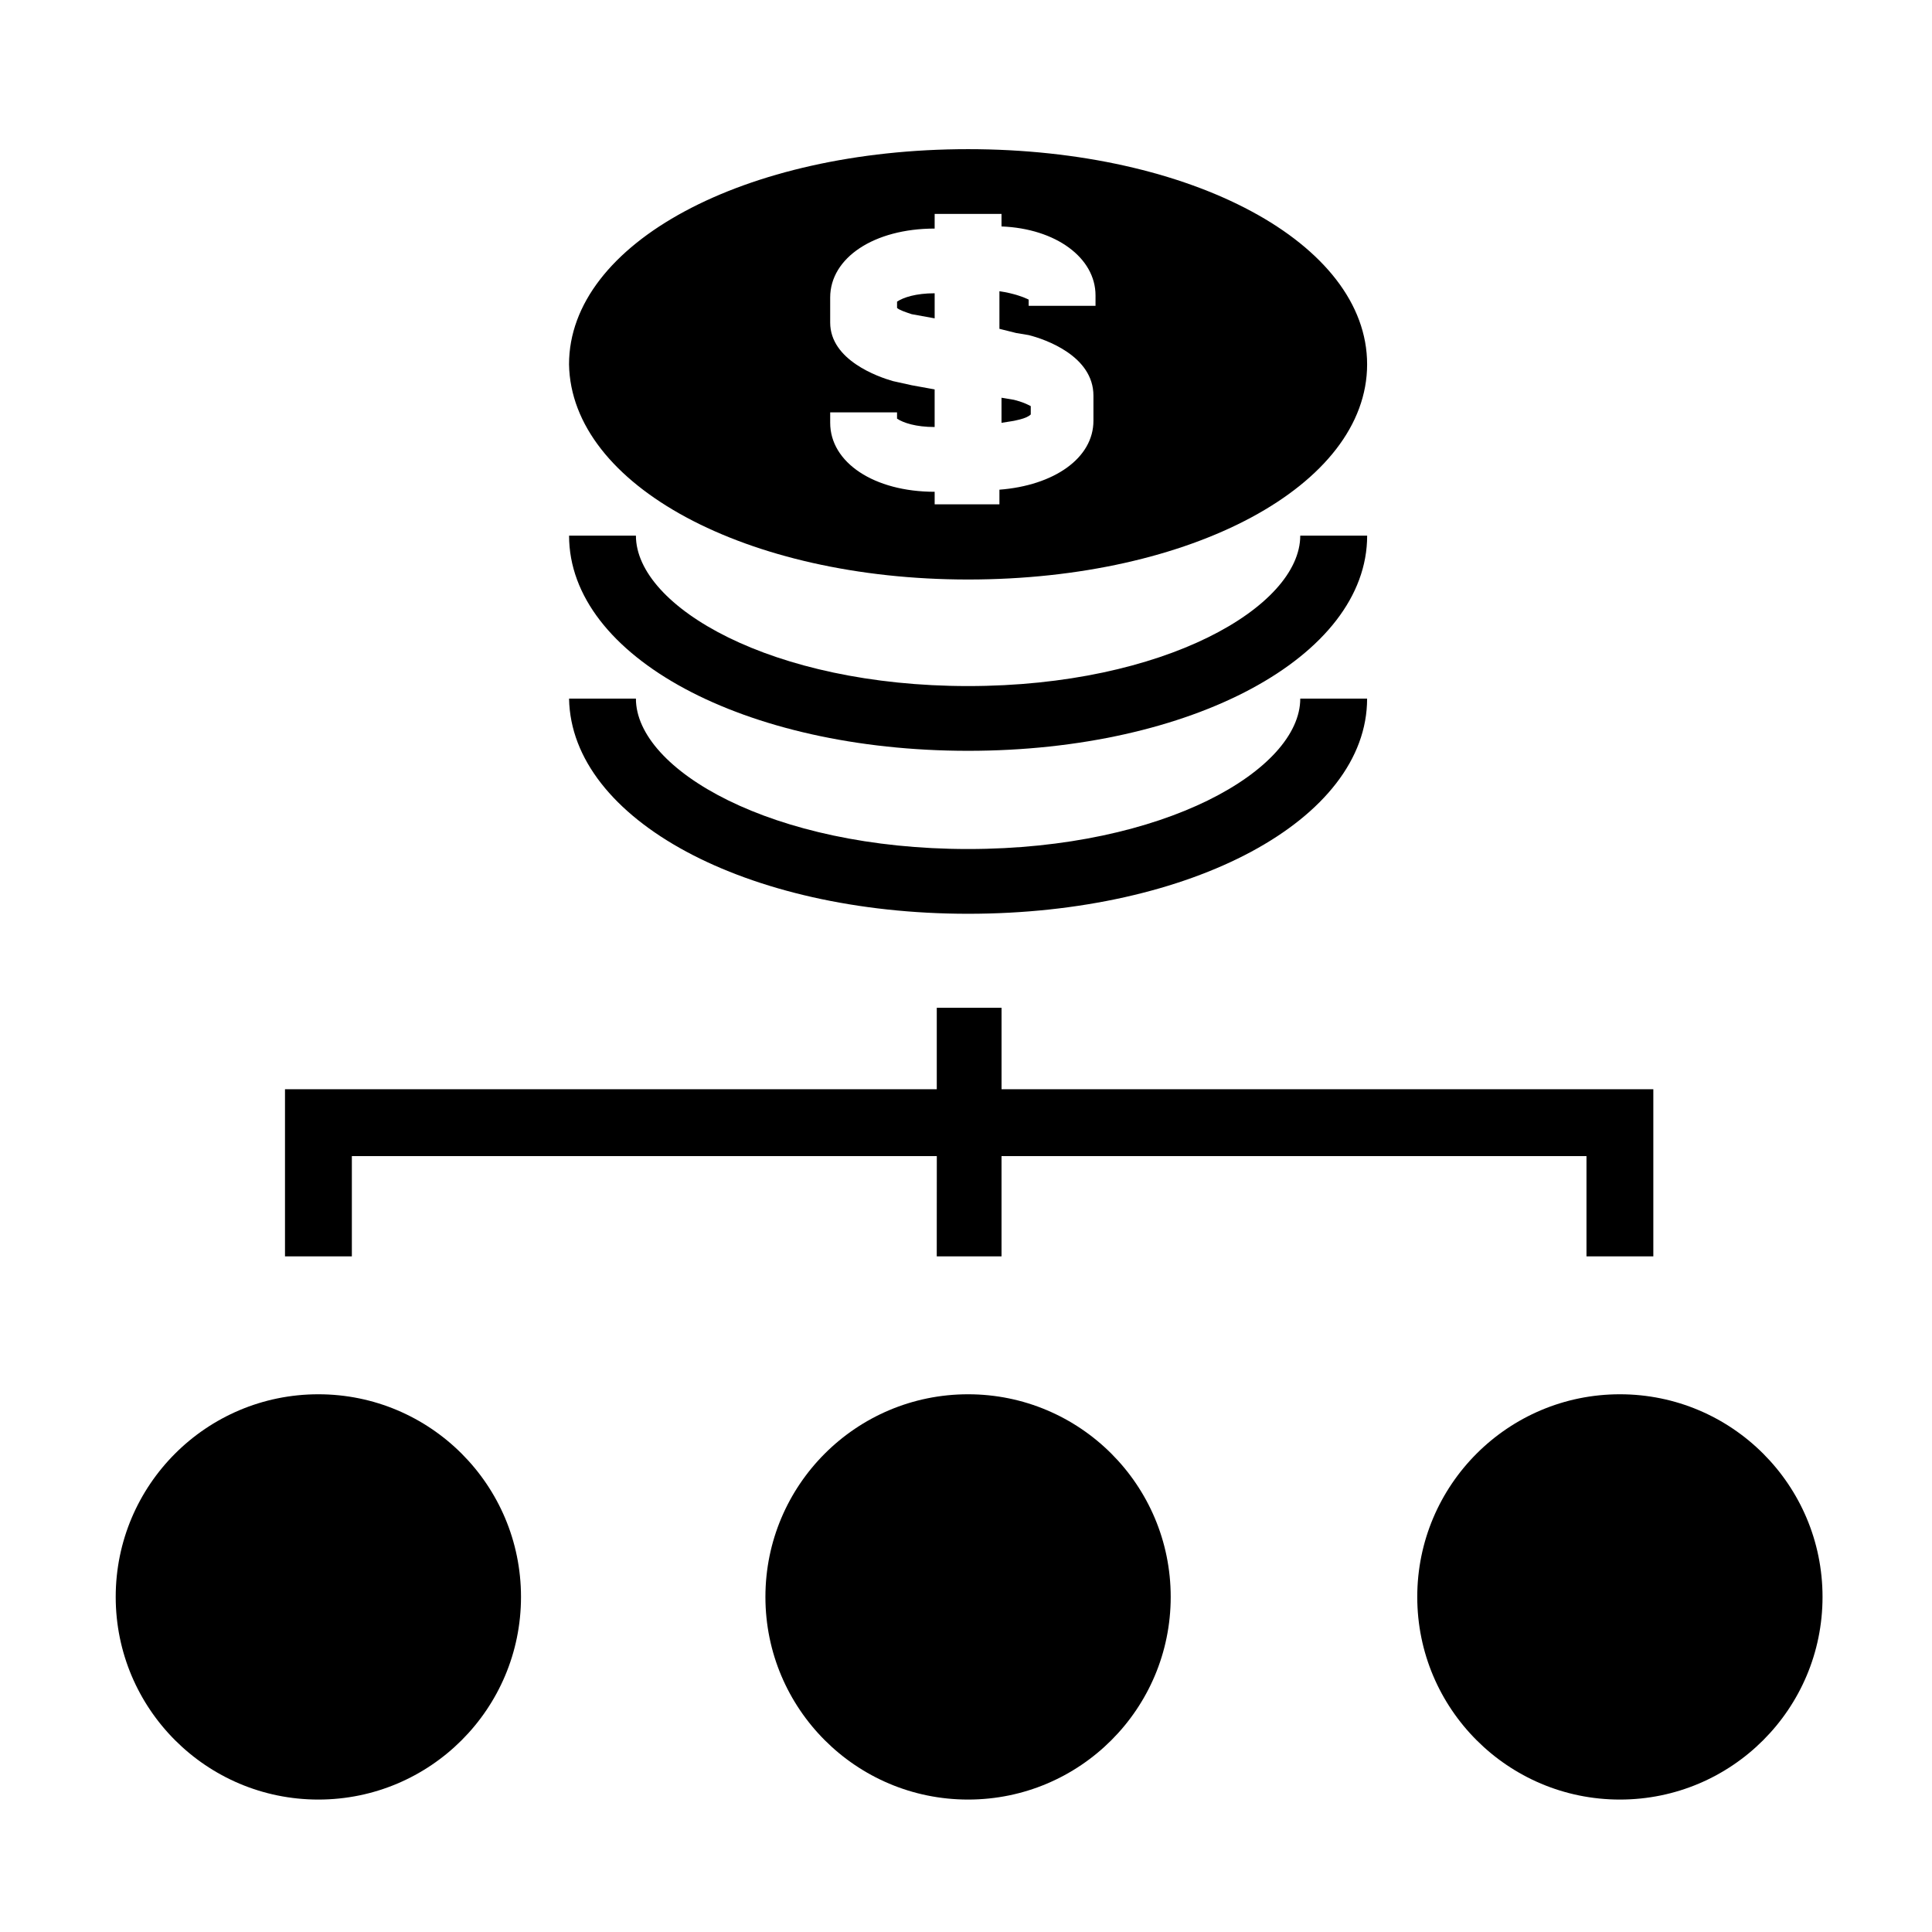
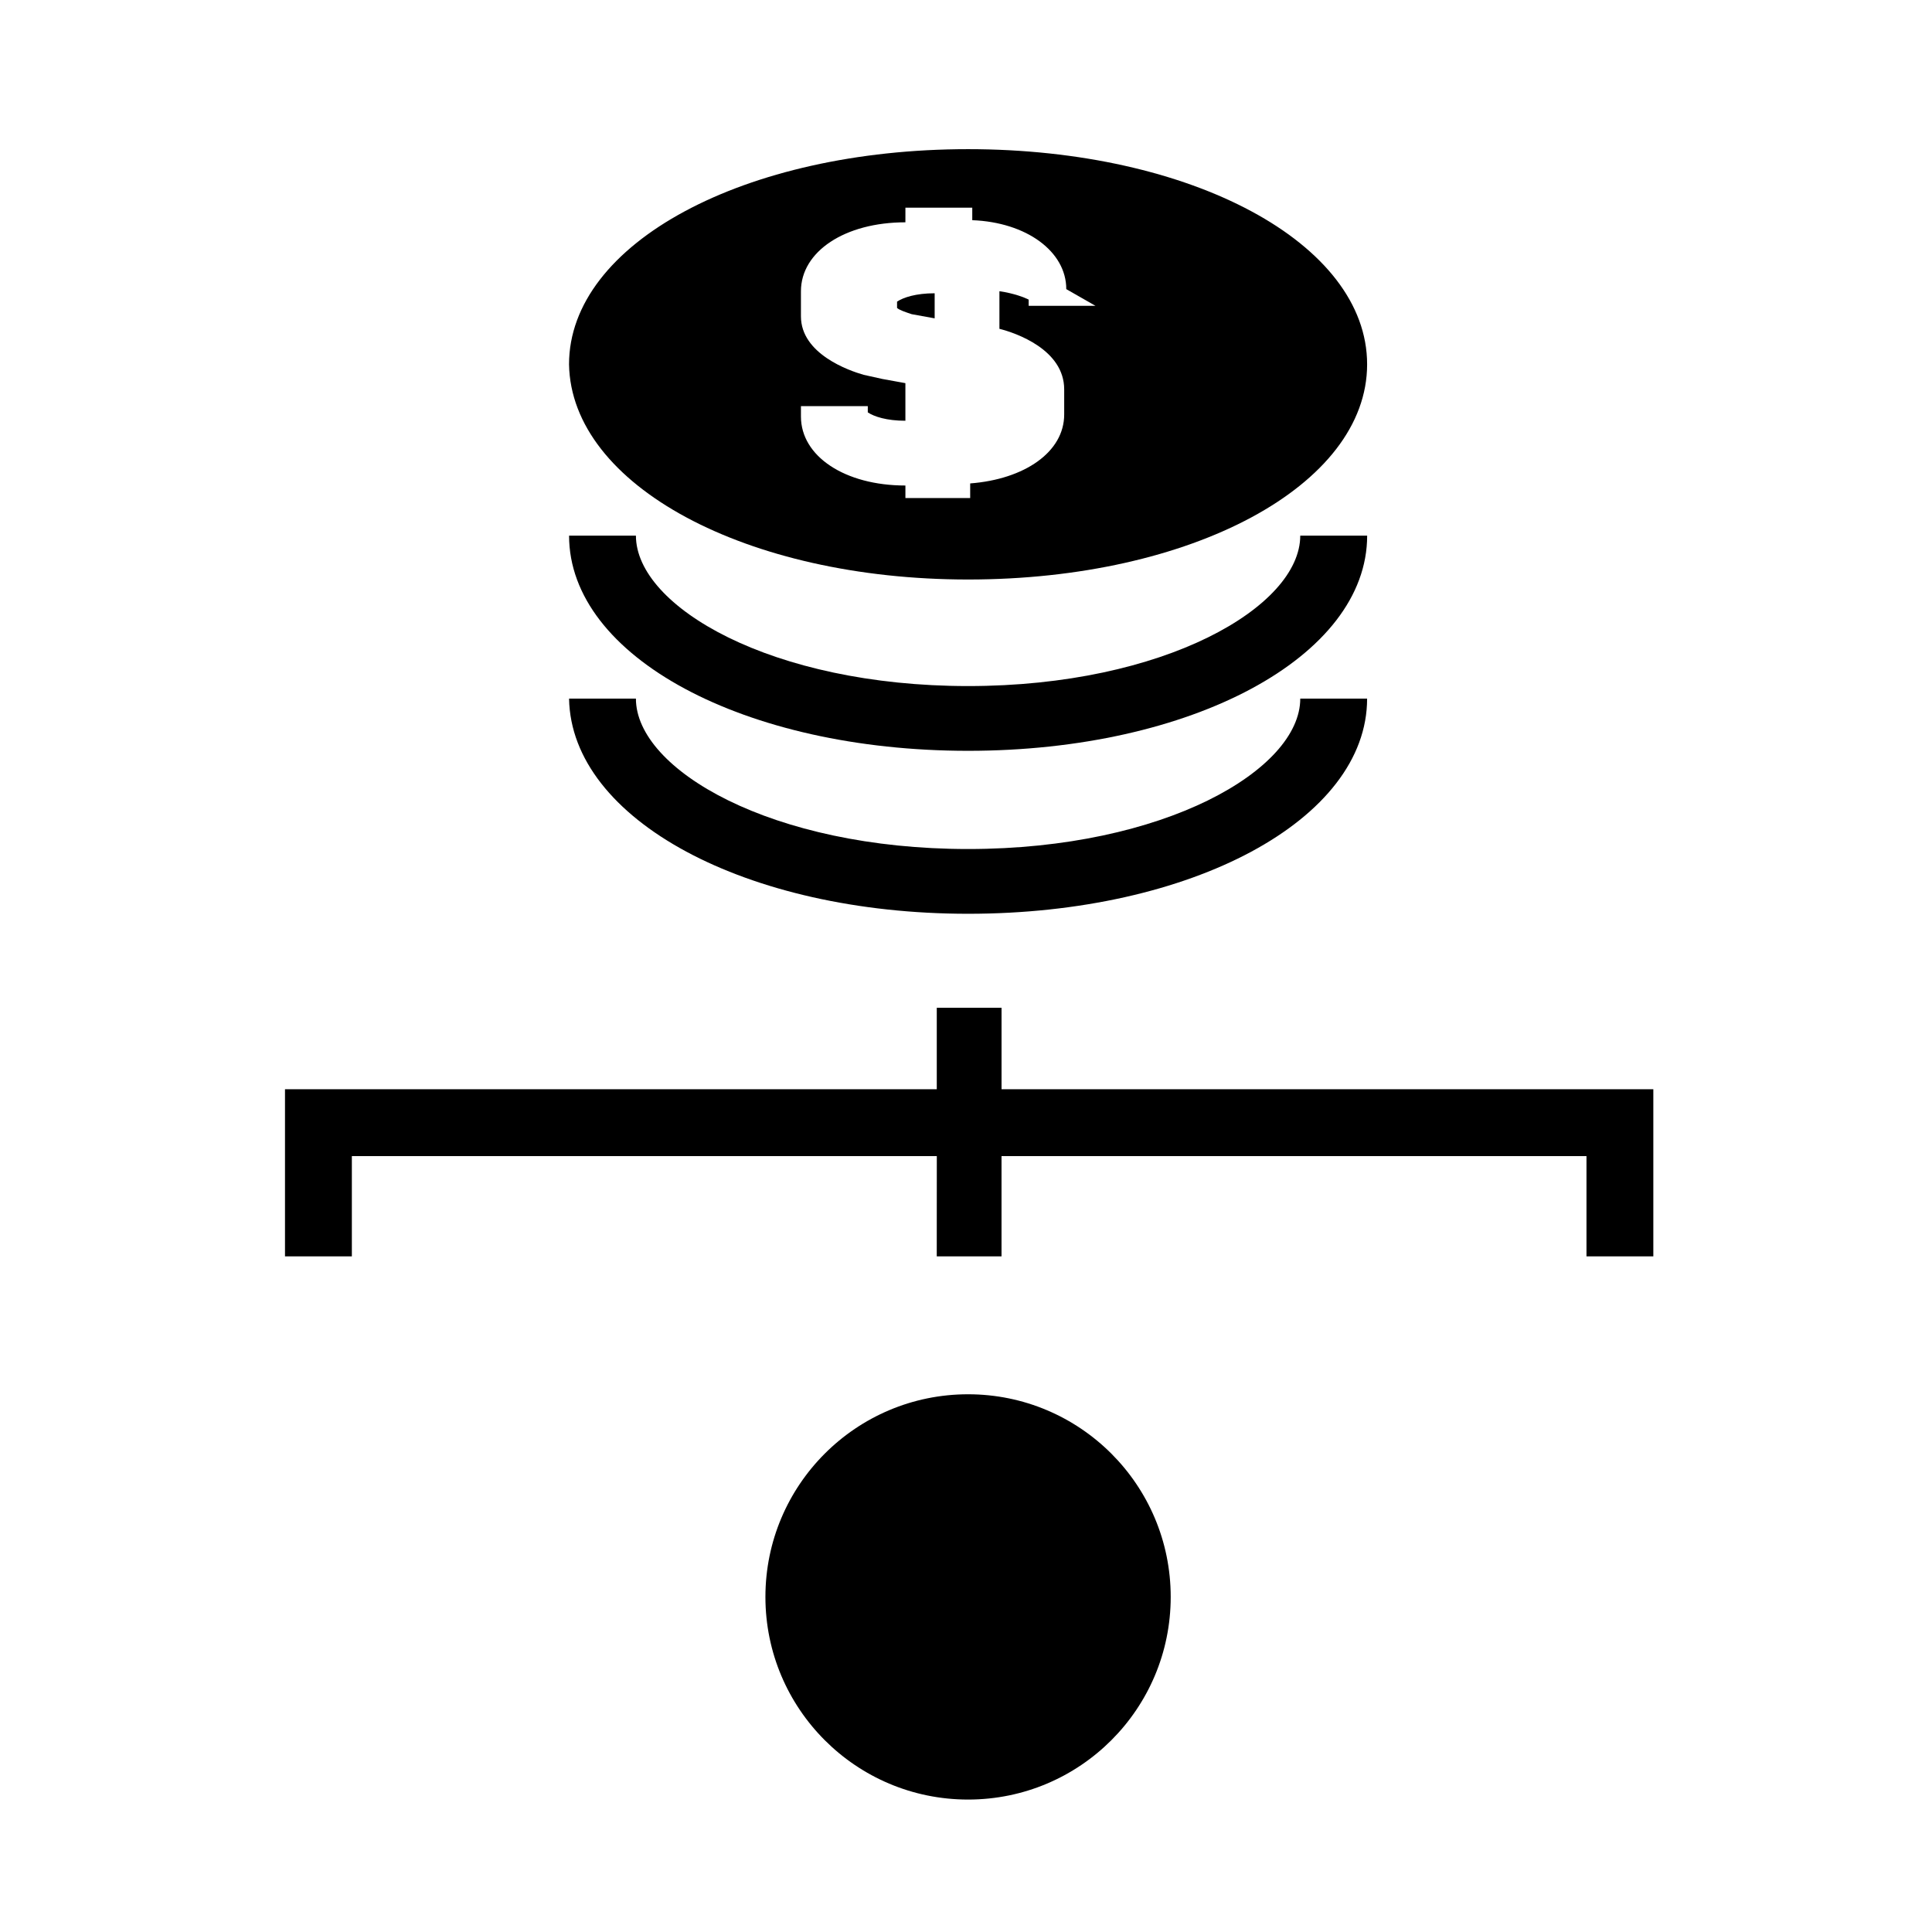
<svg xmlns="http://www.w3.org/2000/svg" fill="#000000" width="800px" height="800px" version="1.1" viewBox="144 144 512 512">
  <g>
    <path d="m392.25 476.95h17.164v-26.574h155.02v26.574h17.715v-44.289h-172.73v-21.594h-17.164v21.594h-172.73v44.289h17.719v-26.574h155.02z" />
-     <path d="m282.07 567.2c0 29.66-24.043 53.703-53.703 53.703s-53.703-24.043-53.703-53.703c0-29.656 24.043-53.703 53.703-53.703s53.703 24.047 53.703 53.703" />
    <path d="m454.25 567.2c0 29.66-24.043 53.703-53.703 53.703-29.656 0-53.703-24.043-53.703-53.703 0-29.656 24.047-53.703 53.703-53.703 29.66 0 53.703 24.047 53.703 53.703" />
-     <path d="m626.99 567.2c0 29.66-24.043 53.703-53.703 53.703-29.656 0-53.699-24.043-53.699-53.703 0-29.656 24.043-53.703 53.699-53.703 29.66 0 53.703 24.047 53.703 53.703" />
    <path d="m381.73 225.6c0.555 0.555 2.215 1.105 3.875 1.66l6.09 1.105v-6.644c-4.984 0-8.305 1.105-9.965 2.215z" />
-     <path d="m409.41 256.05c3.875-0.555 6.644-1.105 7.75-2.215v-2.215c-1.105-0.555-2.215-1.105-4.43-1.66l-3.32-0.555z" />
-     <path d="m400.55 183.53c-59.238 0-105.75 24.914-105.75 57.023 0.555 32.109 47.062 57.023 105.75 57.023 59.238 0 105.75-24.914 105.75-57.023s-46.504-57.023-105.75-57.023zm33.773 41.523h-17.715v-1.66c-1.105-0.555-3.875-1.66-7.75-2.215v9.965l4.43 1.105 3.32 0.555c4.43 1.105 17.164 5.535 17.164 16.055v6.644c0 9.965-10.52 17.164-24.914 18.27v3.875h-17.164v-3.32c-16.055 0-27.684-7.75-27.684-18.27v-2.769h17.715v1.66c1.66 1.105 4.984 2.215 9.965 2.215v-9.965l-6.09-1.105-4.984-1.105c-3.875-1.105-16.609-5.535-16.609-15.5v-6.644c0-10.52 11.625-18.27 27.684-18.27l0.004-3.883h17.715v3.32c14.395 0.555 24.914 8.305 24.914 18.27z" />
+     <path d="m400.55 183.53c-59.238 0-105.75 24.914-105.75 57.023 0.555 32.109 47.062 57.023 105.75 57.023 59.238 0 105.75-24.914 105.75-57.023s-46.504-57.023-105.75-57.023zm33.773 41.523h-17.715v-1.66c-1.105-0.555-3.875-1.66-7.75-2.215v9.965c4.43 1.105 17.164 5.535 17.164 16.055v6.644c0 9.965-10.52 17.164-24.914 18.27v3.875h-17.164v-3.32c-16.055 0-27.684-7.75-27.684-18.27v-2.769h17.715v1.66c1.66 1.105 4.984 2.215 9.965 2.215v-9.965l-6.09-1.105-4.984-1.105c-3.875-1.105-16.609-5.535-16.609-15.5v-6.644c0-10.52 11.625-18.27 27.684-18.27l0.004-3.883h17.715v3.32c14.395 0.555 24.914 8.305 24.914 18.27z" />
    <path d="m488.58 285.95c0 18.824-35.988 39.863-88.027 39.863-52.043 0-88.027-21.039-88.027-39.863h-17.715c0 32.109 46.504 57.023 105.75 57.023 59.238 0 105.75-24.914 105.75-57.023z" />
    <path d="m400.55 369c-52.043 0-88.027-21.039-88.027-39.863h-17.715c0.551 32.109 47.059 57.023 105.74 57.023 59.238 0 105.75-24.914 105.75-57.023h-17.715c0 18.824-35.988 39.863-88.031 39.863z" />
  </g>
</svg>